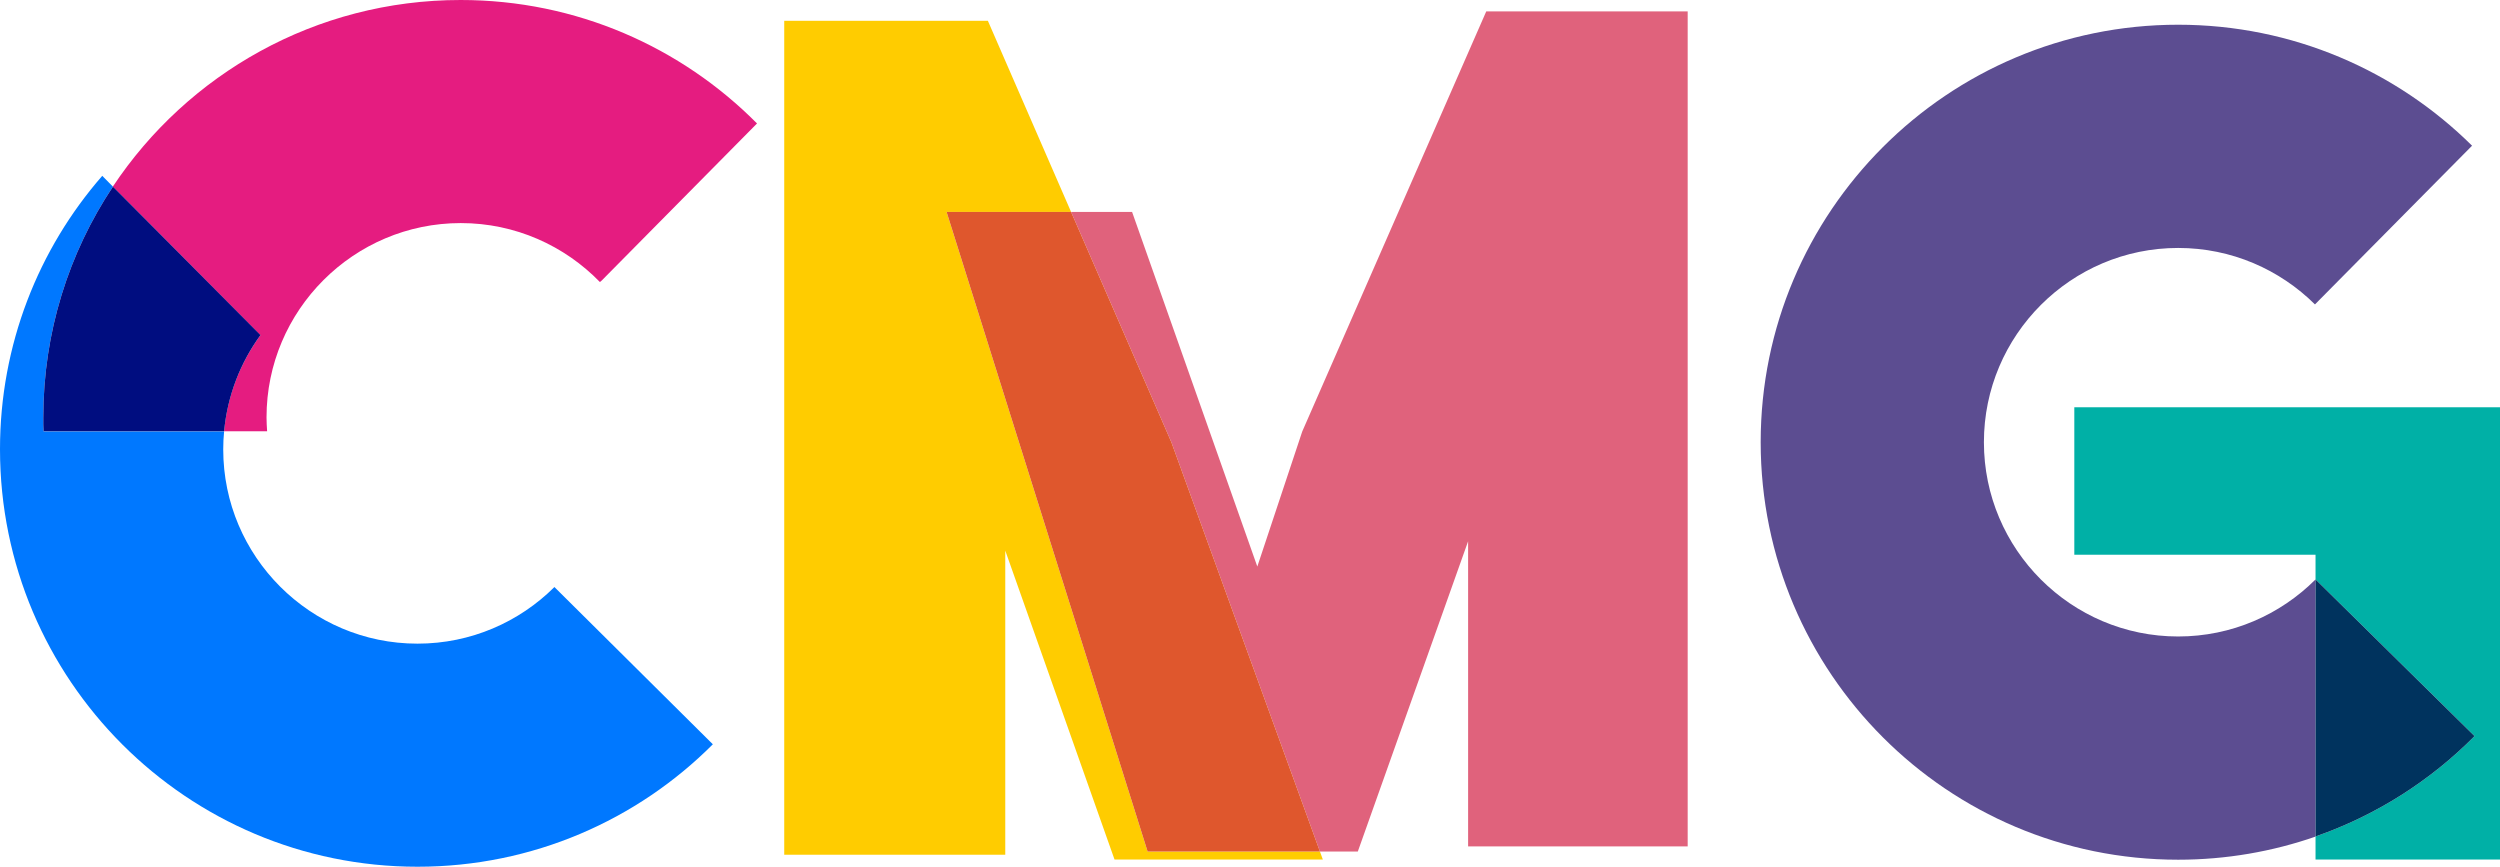
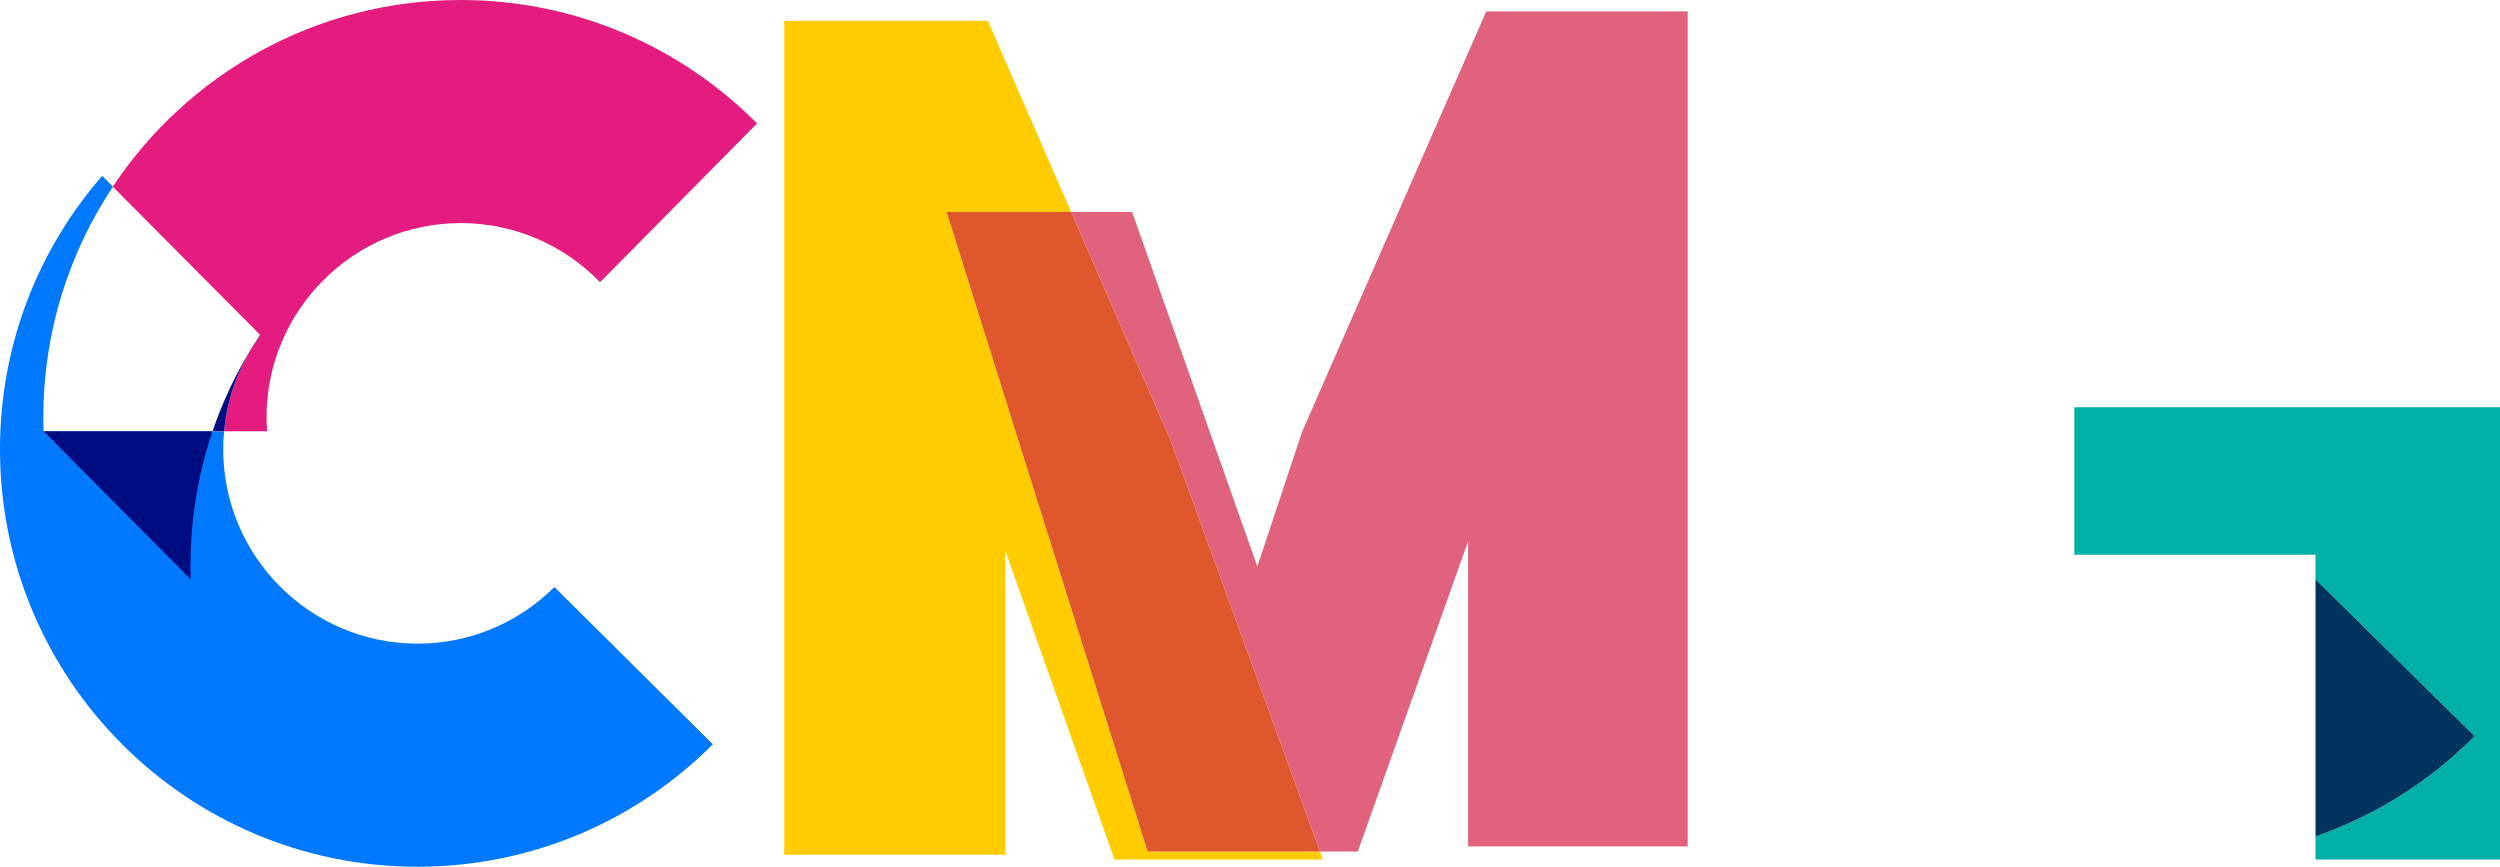
<svg xmlns="http://www.w3.org/2000/svg" id="Calque_2" data-name="Calque 2" viewBox="0 0 170.9 59.25">
  <defs>
    <style>      .cls-1 {        fill: #00335e;      }      .cls-2 {        fill: #00b0a6;      }      .cls-3 {        fill: #0078ff;      }      .cls-4 {        fill: #000d80;      }      .cls-5 {        fill: #fc0;      }      .cls-6 {        fill: #df572d;      }      .cls-7 {        fill: #e51c80;      }      .cls-8 {        fill: #e0627c;      }      .cls-9 {        fill: #5c4d91;      }    </style>
  </defs>
  <g id="Calque_1-2" data-name="Calque 1">
    <path class="cls-3" d="m28.54,44c-7.32,0-13.28-5.96-13.28-13.28,0-.42.02-.83.06-1.23H2.98c0-.32-.02-.63-.02-.95,0-5.83,1.75-11.26,4.76-15.78l-.73-.74C2.63,17.02,0,23.56,0,30.71c0,15.76,12.78,28.54,28.54,28.54,7.89,0,15.03-3.2,20.19-8.37l-10.83-10.75c-2.4,2.39-5.71,3.87-9.36,3.87Z" />
    <path class="cls-7" d="m17.81,22.9c-1.37,1.88-2.27,4.14-2.49,6.58h2.94c-.02-.31-.04-.63-.04-.95,0-7.32,5.96-13.28,13.28-13.28,3.73,0,7.1,1.55,9.51,4.03l.12-.1,10.62-10.74C46.58,3.23,39.41,0,31.49,0,21.56,0,12.82,5.07,7.71,12.76l10.06,10.12.03.02h0Z" />
-     <path class="cls-4" d="m2.98,29.48h12.34c.23-2.45,1.12-4.7,2.49-6.58l-.03-.02L7.72,12.76c-3.01,4.52-4.76,9.95-4.76,15.78,0,.32,0,.64.02.95h0Z" />
+     <path class="cls-4" d="m2.98,29.48h12.34c.23-2.45,1.12-4.7,2.49-6.58l-.03-.02c-3.01,4.52-4.76,9.95-4.76,15.78,0,.32,0,.64.02.95h0Z" />
    <polygon class="cls-5" points="64.71 14.49 73.22 14.49 67.53 1.42 53.61 1.42 53.61 58.43 68.72 58.43 68.72 37.64 76.19 58.76 90.43 58.76 90.23 58.21 78.45 58.21 64.71 14.49" />
    <polygon class="cls-8" points="101.6 .78 89.02 29.5 85.95 38.73 77.39 14.49 73.22 14.49 80.07 30.22 90.23 58.21 92.82 58.21 100.36 37 100.36 57.86 115.37 57.86 115.37 .78 101.6 .78" />
    <polygon class="cls-6" points="73.22 14.49 64.71 14.49 78.45 58.21 90.23 58.21 80.07 30.22 73.22 14.49" />
-     <path class="cls-9" d="m158.29,39.61c-2.41,2.41-5.73,3.9-9.39,3.9-7.32,0-13.28-5.96-13.28-13.28s5.96-13.28,13.28-13.28c3.65,0,6.95,1.48,9.35,3.86l10.74-10.85c-5.16-5.11-12.26-8.27-20.09-8.27-15.76,0-28.54,12.78-28.54,28.54s12.78,28.54,28.54,28.54c3.29,0,6.45-.56,9.39-1.58v-17.57h0Z" />
    <path class="cls-2" d="m141.8,27.84v10.08h16.49v1.69l10.87,10.71c-3.02,3.05-6.73,5.42-10.87,6.86v1.58h12.61v-30.92h-29.1Z" />
    <path class="cls-1" d="m158.29,39.61v17.57c4.14-1.44,7.85-3.81,10.87-6.86l-10.87-10.71Z" />
  </g>
</svg>